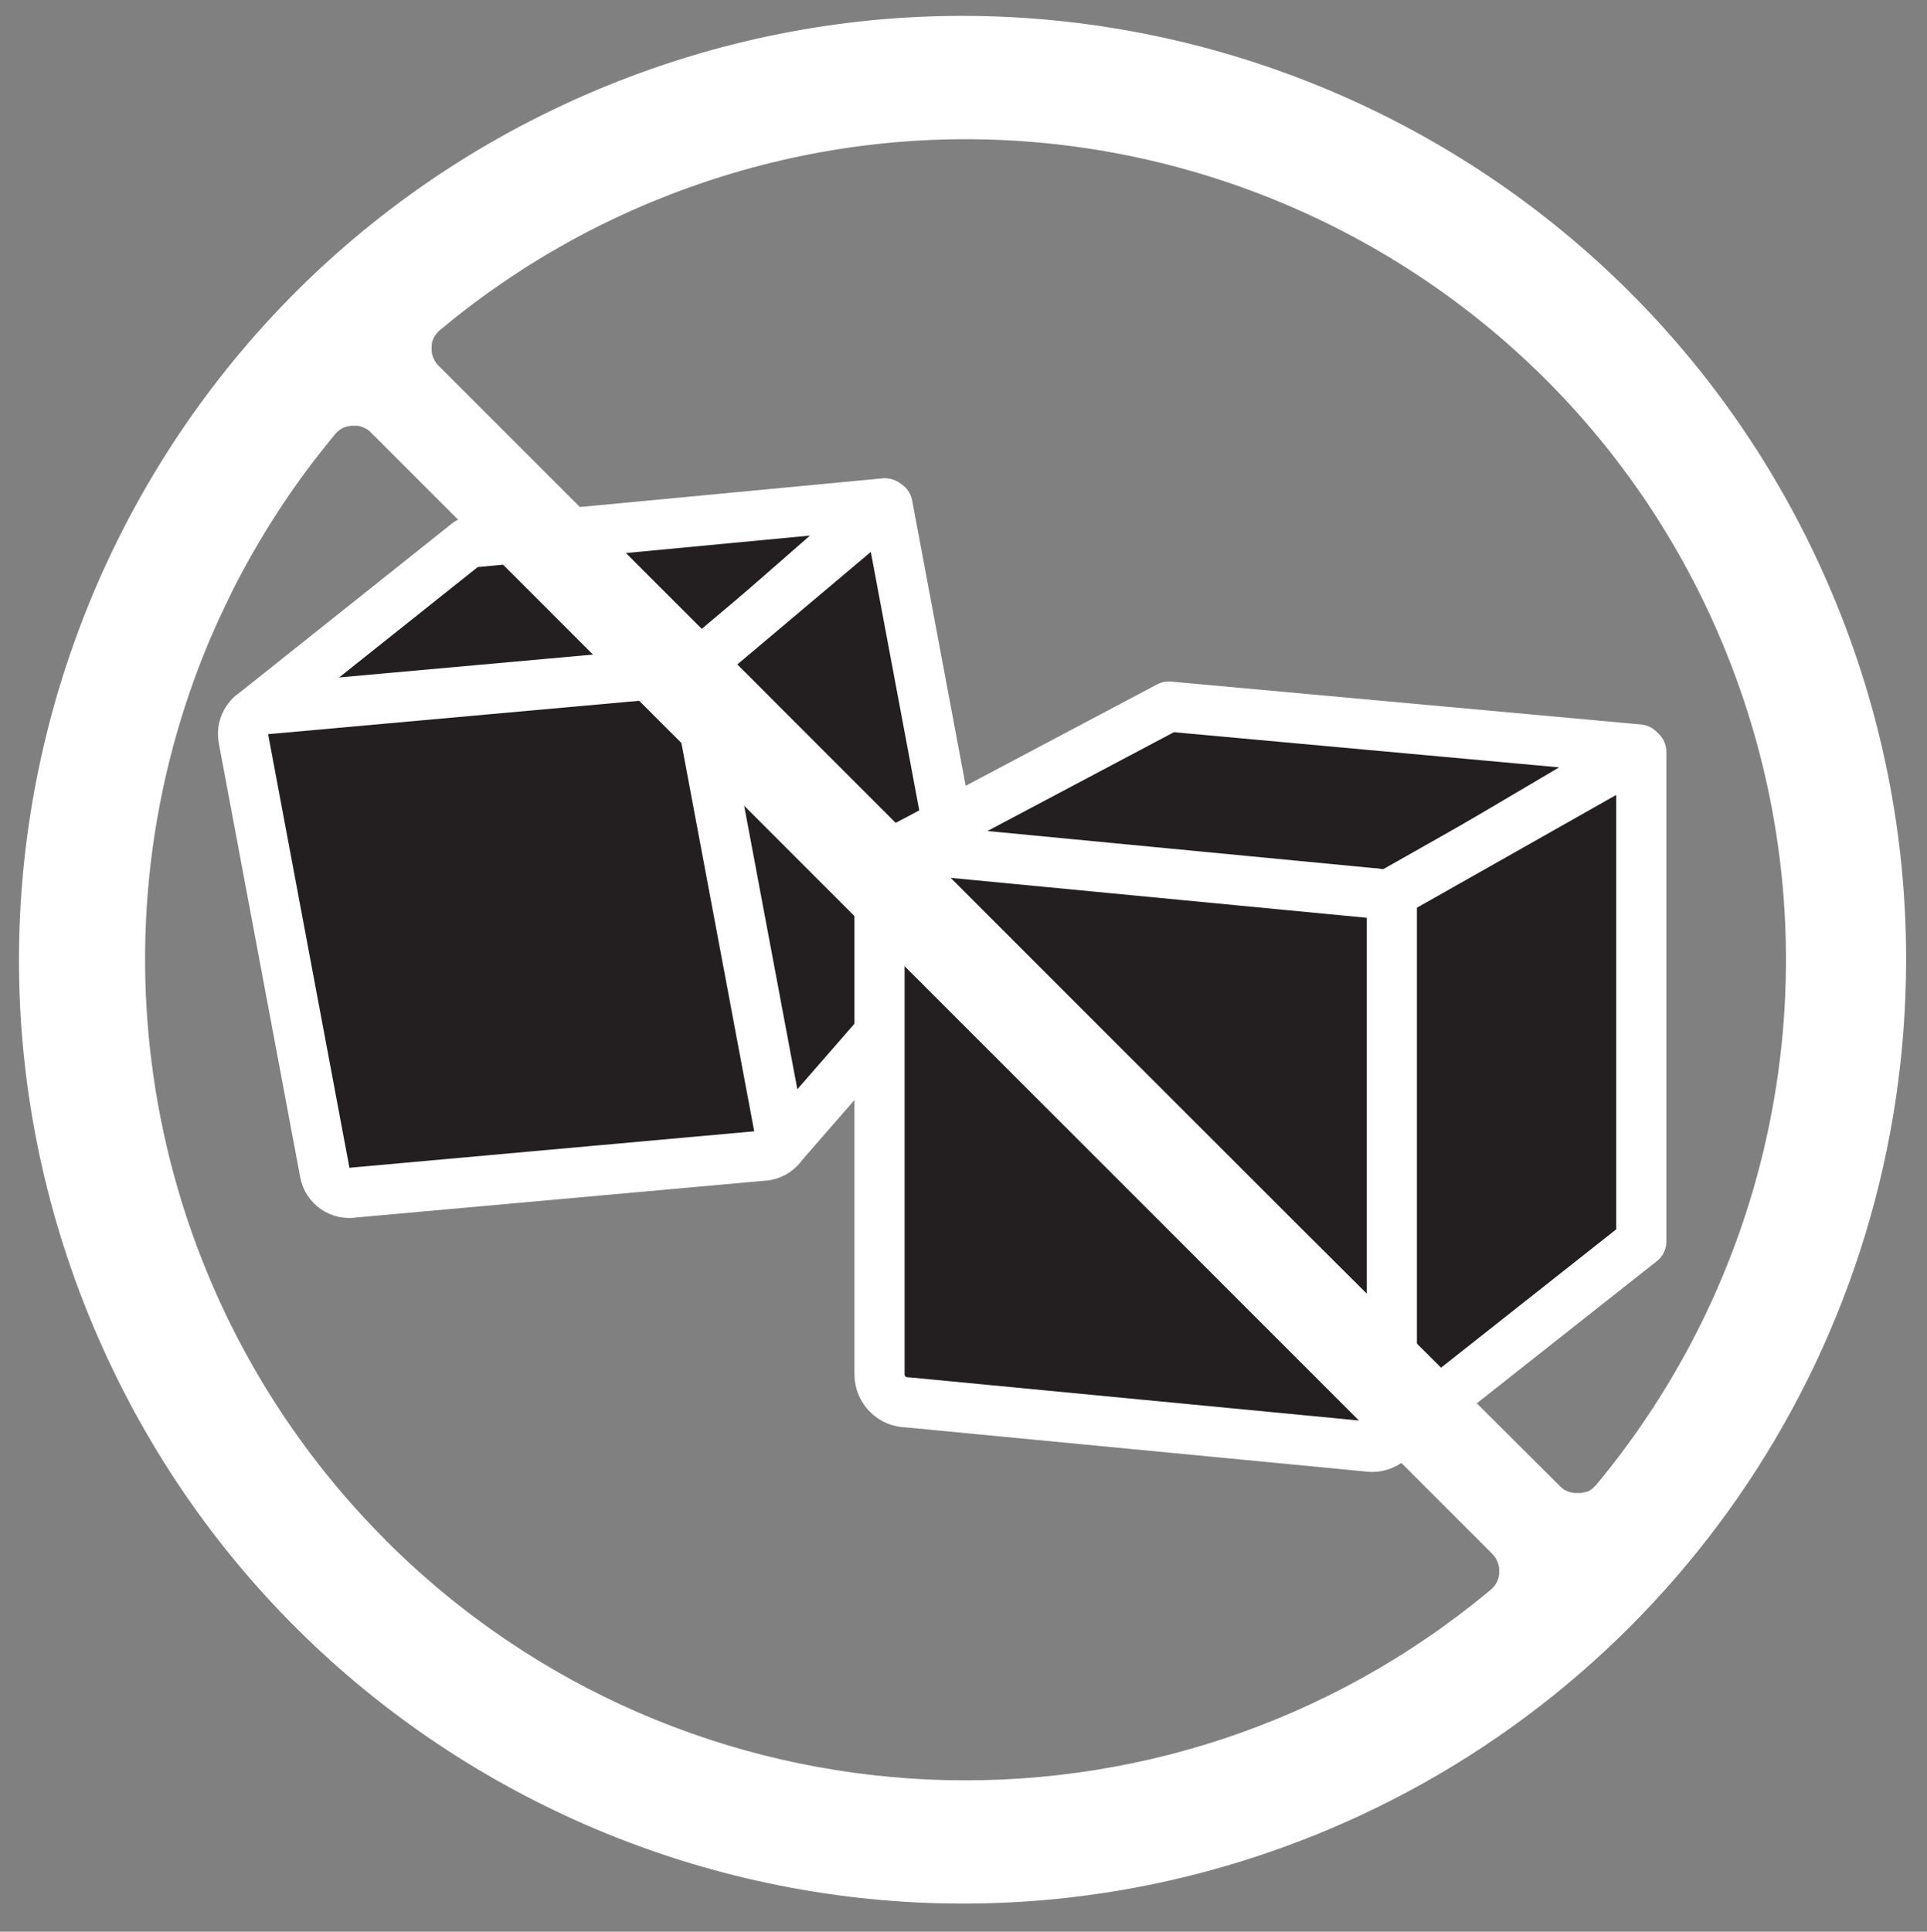
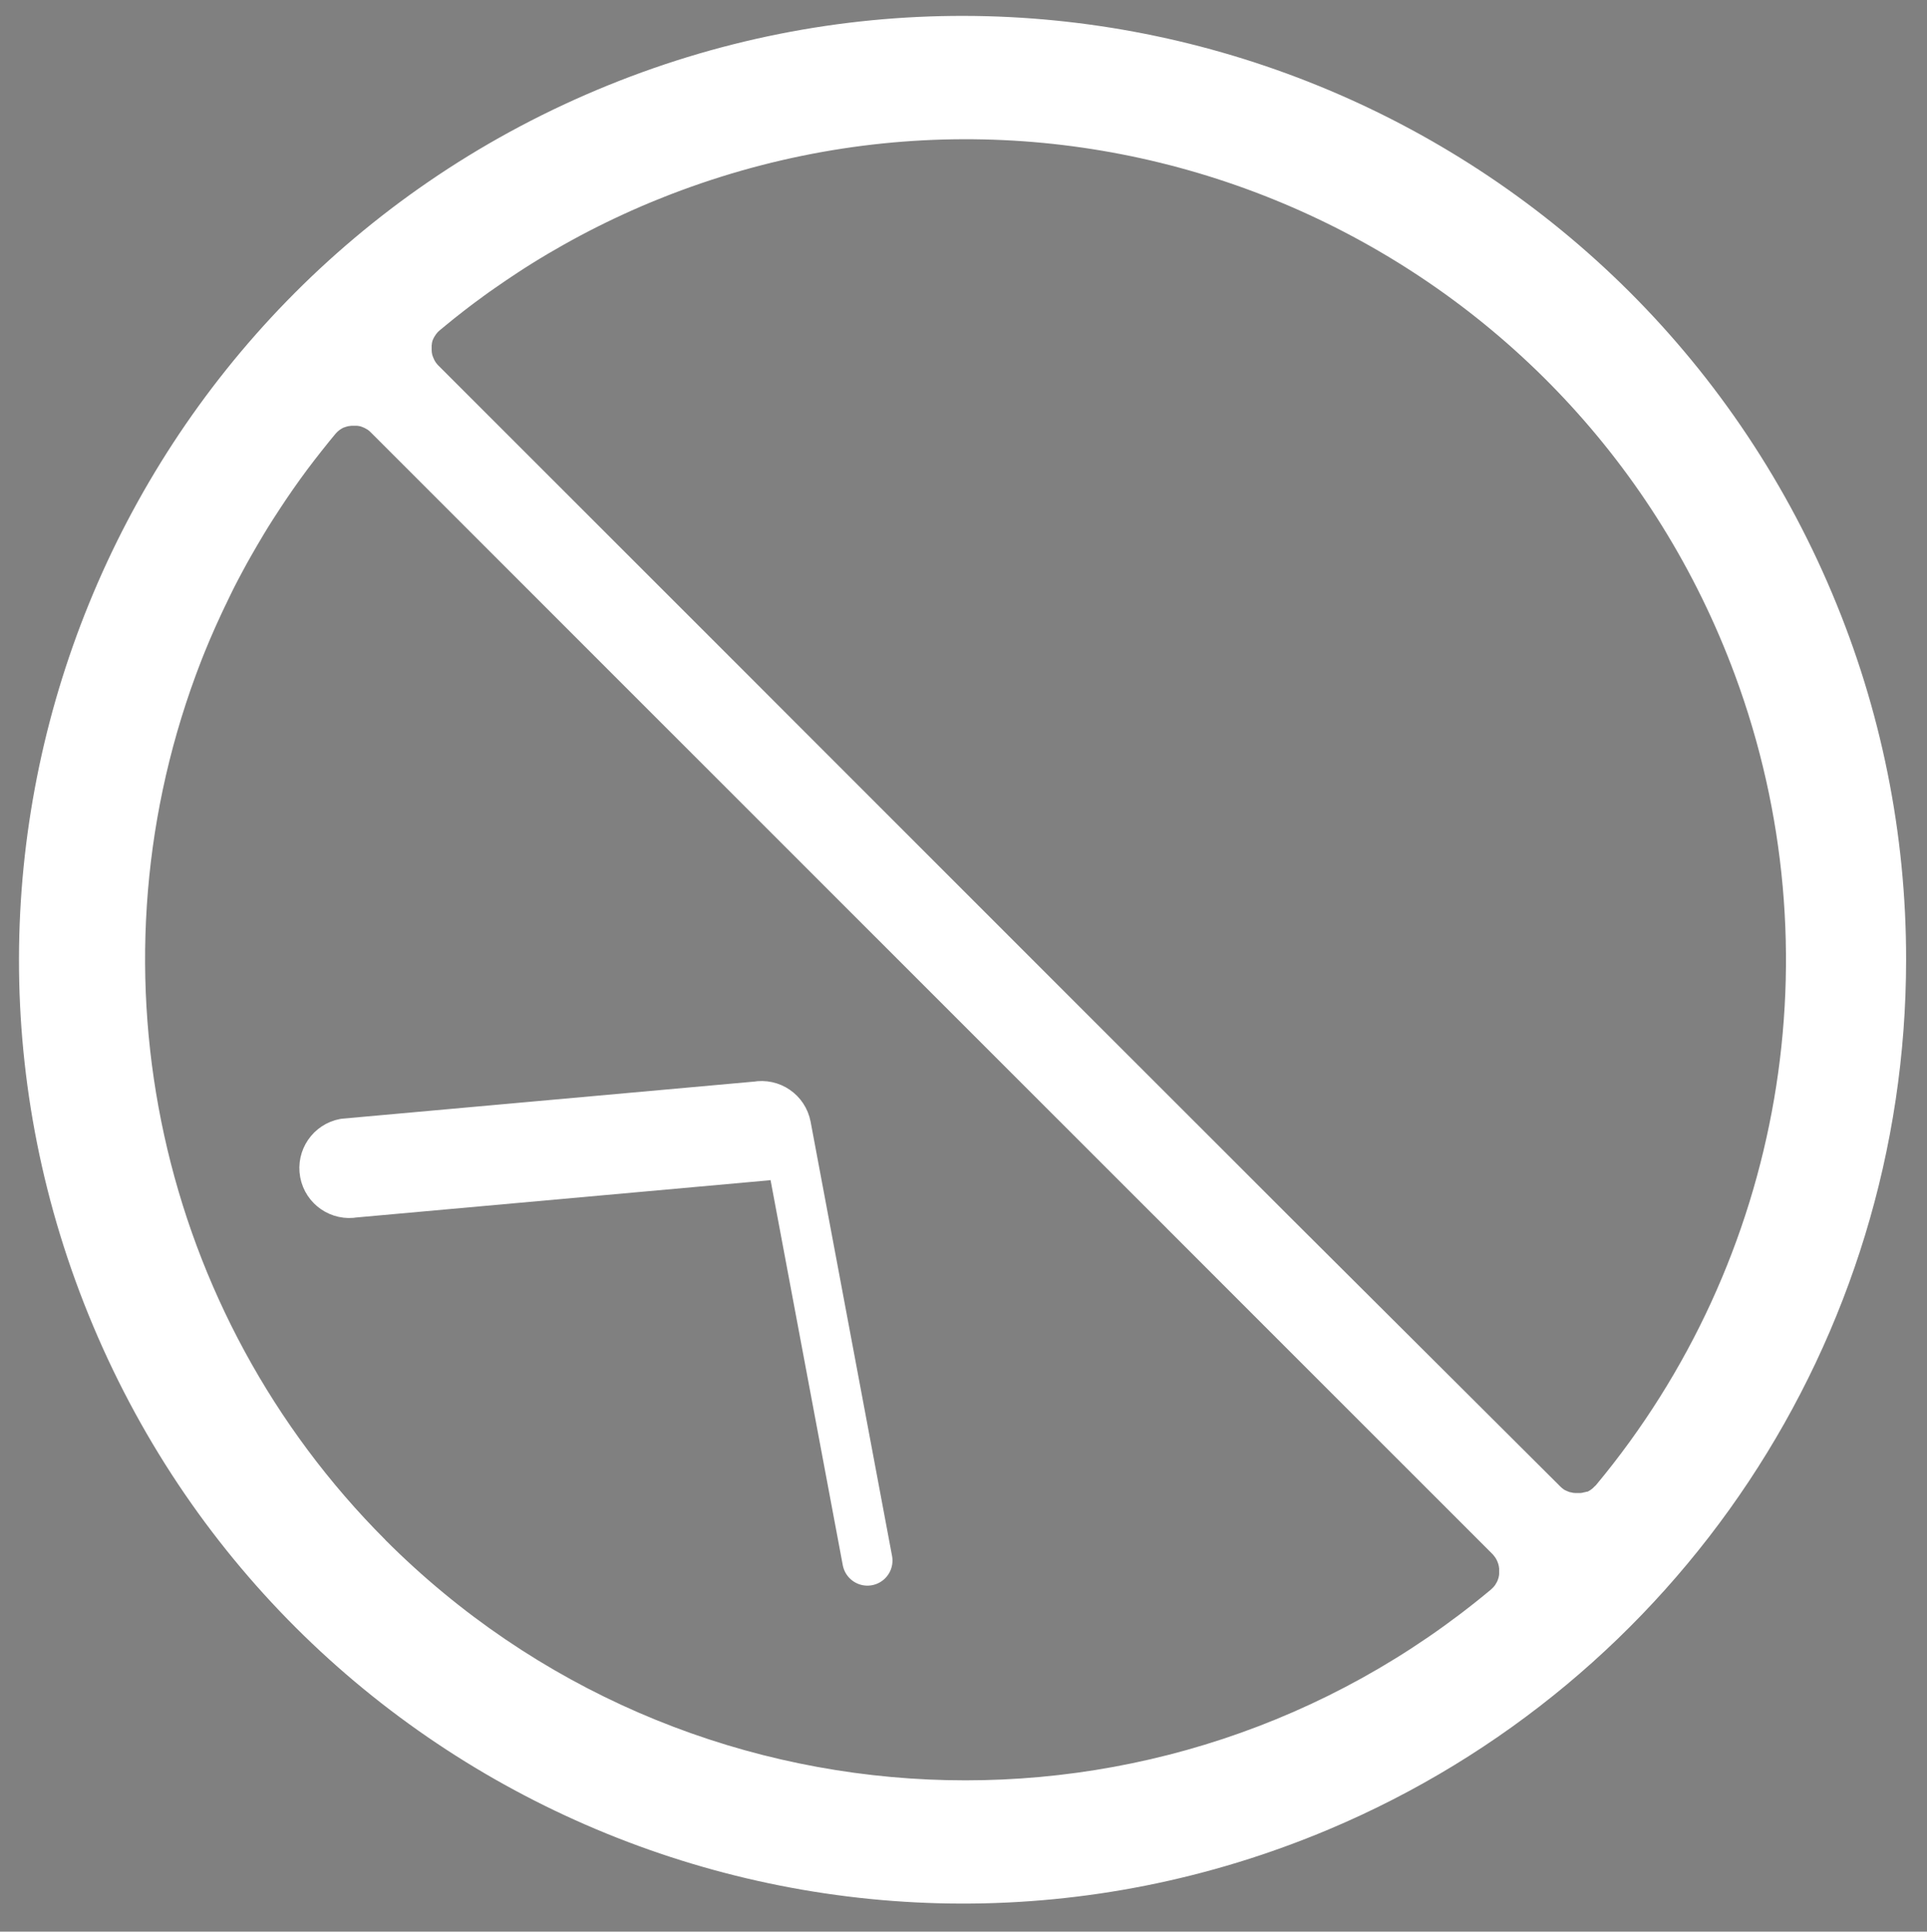
<svg xmlns="http://www.w3.org/2000/svg" viewBox="0 0 1510 1513.33" id="Layer_6">
  <rect x="0" y="0" width="1510" height="1513.33" fill="#808080" stroke="none" />
-   <polygon style="fill:#231f20; stroke:#fff; stroke-linejoin:round; stroke-width:39.28px;" points="196.75 560.59 366.67 425.27 693.45 394.31 540.7 527.88 196.75 560.59" />
-   <path style="fill:#231f20; stroke:#fff; stroke-linejoin:round; stroke-width:39.28px;" d="M615.9,882.46c1.99,10.58-4.98,20.76-15.56,22.75l-323.04,29.08c-10.57,1.98-20.76-4.98-22.75-15.57l-63.81-340.16c-1.98-10.58,4.98-20.76,15.56-22.75l323.04-29.07c10.58-1.98,20.76,4.98,22.75,15.57l63.81,340.16Z" />
-   <polygon style="fill:#231f20; stroke:#fff; stroke-linejoin:round; stroke-width:39.28px;" points="695.46 395.68 758.22 730.23 612.96 896.84 543.05 524.15 695.46 395.68" />
-   <polygon style="fill:#231f20; stroke:#fff; stroke-linecap:round; stroke-linejoin:round; stroke-width:39.28px;" points="699.58 668.11 915.86 553.55 1284.19 587.16 1087.27 703.34 699.58 668.11" />
-   <path style="fill:#231f20; stroke:#fff; stroke-linejoin:round; stroke-width:39.28px;" d="M1096.9,1111.64c0,12.13-9.84,21.95-21.97,21.95l-363.78-34.91c-12.13,0-21.96-9.83-21.96-21.96v-389.97c0-12.14,9.83-21.96,21.96-21.96l363.78,34.91c12.13,0,21.97,9.84,21.97,21.96v389.98Z" />
-   <polygon style="fill:#231f20; stroke:#fff; stroke-linecap:round; stroke-linejoin:round; stroke-width:39.28px;" points="1286.13 589.09 1286.13 972.63 1090.66 1126.96 1090.66 699.7 1286.13 589.09" />
+   <path style="fill:#231f20; stroke:#fff; stroke-linejoin:round; stroke-width:39.28px;" d="M615.9,882.46c1.99,10.58-4.98,20.76-15.56,22.75l-323.04,29.08c-10.57,1.98-20.76-4.98-22.75-15.57c-1.98-10.58,4.98-20.76,15.56-22.75l323.04-29.07c10.58-1.98,20.76,4.98,22.75,15.57l63.81,340.16Z" />
  <path style="fill:#fff;" d="M1435.74,465.08C1277.27,88.77,843.82-87.87,467.51,70.55,91.2,228.97-85.44,662.46,72.98,1038.77c158.42,376.31,591.91,552.91,968.22,394.49,274.13-115.44,452.43-383.92,452.43-681.38.13-98.51-19.57-196.03-57.9-286.8h0ZM302.02,1206.46c-177.36-177.5-235.35-441.91-148.66-677.35.81-2.15,1.61-4.3,2.42-6.45,1.61-4.3,3.31-8.55,5.01-12.76,2.42-5.91,4.88-11.73,7.48-17.55.85-1.88,1.74-3.76,2.55-5.64.49-1.12.98-2.24,1.52-3.31.63-1.39,1.3-2.77,1.92-4.16l1.88-3.98c.85-1.75,1.75-3.45,2.55-5.28.72-1.48,1.43-2.95,2.15-4.43l2.55-5.19c2.15-4.16,4.3-8.33,6.54-12.45,2.19-4.12,4.3-7.93,6.54-11.87,3.4-5.95,6.85-11.91,10.39-17.78,2.33-3.85,4.7-7.7,7.16-11.51,1.93-3.05,3.94-6.09,5.91-9.09,1.34-2.06,2.69-4.07,4.08-6.13l.45-.67c1.74-2.55,3.45-5.06,5.19-7.57,1.75-2.51,3.63-5.19,5.46-7.7,3.67-5.1,7.43-10.12,11.29-15.13,3.85-4.97,7.79-9.94,11.77-14.87,1.43-1.74,2.91-3.54,4.39-5.33l.63-.72c.22-.27.45-.49.67-.72l.22-.22c.13-.18.31-.31.49-.45l.4-.4.18-.13.9-.72.22-.18.22-.14.27-.18c.4-.27.76-.49,1.16-.72.4-.22.58-.31.85-.45.13-.09.27-.13.45-.22l.36-.13.36-.14h.18l.45-.18.94-.31.31-.09.9-.22c.22-.09.49-.13.72-.13h.18c.32-.09.58-.14.9-.14l.63-.09h1.16c.63-.04,1.25-.04,1.84,0h1.88c.27.04.54.09.8.13h.09l.45.09.45.09h.13l.63.18.49.14c.76.27,1.48.54,2.24.9.54.22,1.03.49,1.52.8.27.14.54.32.81.49h.09c.09.05.18.09.27.18l.27.22.22.14c.22.13.45.31.63.49l.22.14.31.31.31.31.58.54.49.49,270.05,270.01.94.94,327.15,327.06,24.76,24.72c.36.31.67.67.99,1.03l74.69,74.69.54.54,178.79,178.75.49.49.54.58.31.4c.09.09.18.18.27.31l.09.13.22.27c.22.27.45.54.63.85.22.27.4.58.58.85l.27.45c.18.27.31.54.45.85l.45.94c.22.49.4.98.58,1.52.14.27.22.58.31.9v.09c.09.27.13.54.22.76v.13c.09.27.13.54.18.81l.09.54c0,.27,0,.49.13.76v4.61l-.09.76c0,.27,0,.54-.14.81l-.09.4v.22c0,.18-.09.36-.14.54-.04.18,0,.22-.13.4-.14.14,0,.18-.09.31-.09.13-.13.4-.18.58-.09.18-.22.58-.31.85-.13.27-.09.22-.13.31-.04.09-.13.27-.18.4-.05.09-.05.18-.09.22l-.09.22c-.09.18-.18.31-.27.49-.05.04-.09.14-.14.22l-.54.9c0,.14-.18.32-.27.45v.14l-.18.22c-.14.18-.22.31-.36.49-.09.09-.13.18-.18.22-.13.18-.27.36-.4.49l-.13.18-.27.31-.22.22c-.45.49-.9.94-1.39,1.39l-.54.49c-255.37,213.32-631.32,196.35-866.4-39.09l.18.09ZM1249.82,1164.24c-.45.49-.9.94-1.39,1.39l-.22.22-.49.4c-.22.22-.45.4-.72.58l-.31.22-.13.09-.31.22c-.4.27-.76.49-1.16.72l-.63.32-.45.22c-.09.04-.13.09-.22.09h-.72l-.54.18-.63.22h-.45c-.13.04-.27.09-.45.13l-.49.13-.63.14c-.27.09-.54.13-.85.13l-.76.09h-3.76c-.36,0-.67-.05-.98-.09h-.27c-.58,0-1.16-.22-1.74-.36h-.22l-.67-.18h-.32c-.27-.09-.58-.18-.85-.31l-.85-.31-.22-.09c-.09-.05-.18-.05-.27-.14h-.09c-.4-.18-.76-.36-1.12-.54-.09-.05-.22-.09-.31-.14l-.27-.13h-.09l-.72-.45-.72-.54-.18-.13c-.22-.13-.4-.27-.58-.45l-.18-.13-.13-.14-.54-.49-.58-.54-.49-.49-213.1-212.33c-.4-.36-.76-.72-1.12-1.12l-45.54-45.54-99.76-99.68-167.65-167.64-71.33-71.33-30.05-30.09c-.36-.32-.67-.67-.98-.99l-248.61-248.51-.49-.49-.54-.58-.31-.36-.31-.31s-.09-.13-.13-.22c-.18-.18-.31-.4-.49-.63l-.18-.22-.27-.4c0-.09-.13-.18-.18-.27-.13-.18-.22-.32-.31-.54-.13-.22-.27-.45-.4-.72-.09-.09-.13-.18-.13-.27-.05-.09-.14-.18-.14-.31-.27-.54-.54-1.12-.76-1.74-.09-.14-.14-.32-.18-.45-.14-.36-.27-.72-.36-1.08l-.22-.76v-.13c0-.18,0-.36-.13-.54v-.22c0-.22-.09-.45-.14-.72-.04-.22,0-.4,0-.63-.04-.31-.09-.63-.09-.94v-3.76c0-.36.09-.72.18-1.07v-.54c0-.22.09-.49.18-.72,0-.13.04-.27.09-.4v-.13c0-.18.09-.36.18-.54,0-.22.13-.45.22-.63.09-.22.31-.76.49-1.16q.18-.4.31-.63c.14-.22.31-.63.49-.9q.18-.31.32-.49c.27-.45.58-.94.9-1.39l.45-.54c.13-.18.31-.4.45-.58.31-.36.63-.72.98-1.08.45-.45.94-.9,1.48-1.3,1.74-1.43,3.45-2.86,5.19-4.25,1.75-1.39,3.45-2.82,5.19-4.25,2.55-2.06,5.15-4.07,7.75-6.09l4.48-3.45c2.86-2.19,5.73-4.34,8.69-6.45l2.69-2.01,4.03-2.91,4.48-3.13,2.55-1.75c1.52-1.07,3.09-2.15,4.61-3.18l2.15-1.48c2.95-2.01,5.87-3.98,8.87-5.91,3.81-2.51,7.66-4.97,11.55-7.39,1.93-1.16,3.9-2.37,5.82-3.58,3.9-2.37,7.84-4.7,11.78-6.94,17.6-10.21,35.69-19.57,54.22-28.03,1.75-.81,3.45-1.57,5.19-2.37l2.96-1.3,4.3-1.88,1.21-.54c1.84-.81,3.72-1.61,5.6-2.37,1.88-.76,4.21-1.75,6.36-2.6,2.15-.9,4.25-1.74,6.36-2.55,1.88-.76,3.72-1.48,5.6-2.19l7.25-2.73c333.01-123.09,702.74,47.06,825.79,380.07,79.75,215.78,38.1,457.76-109.17,634.5-.22.18-.4.4-.58.54h0ZM1249.82,1164.24" />
</svg>